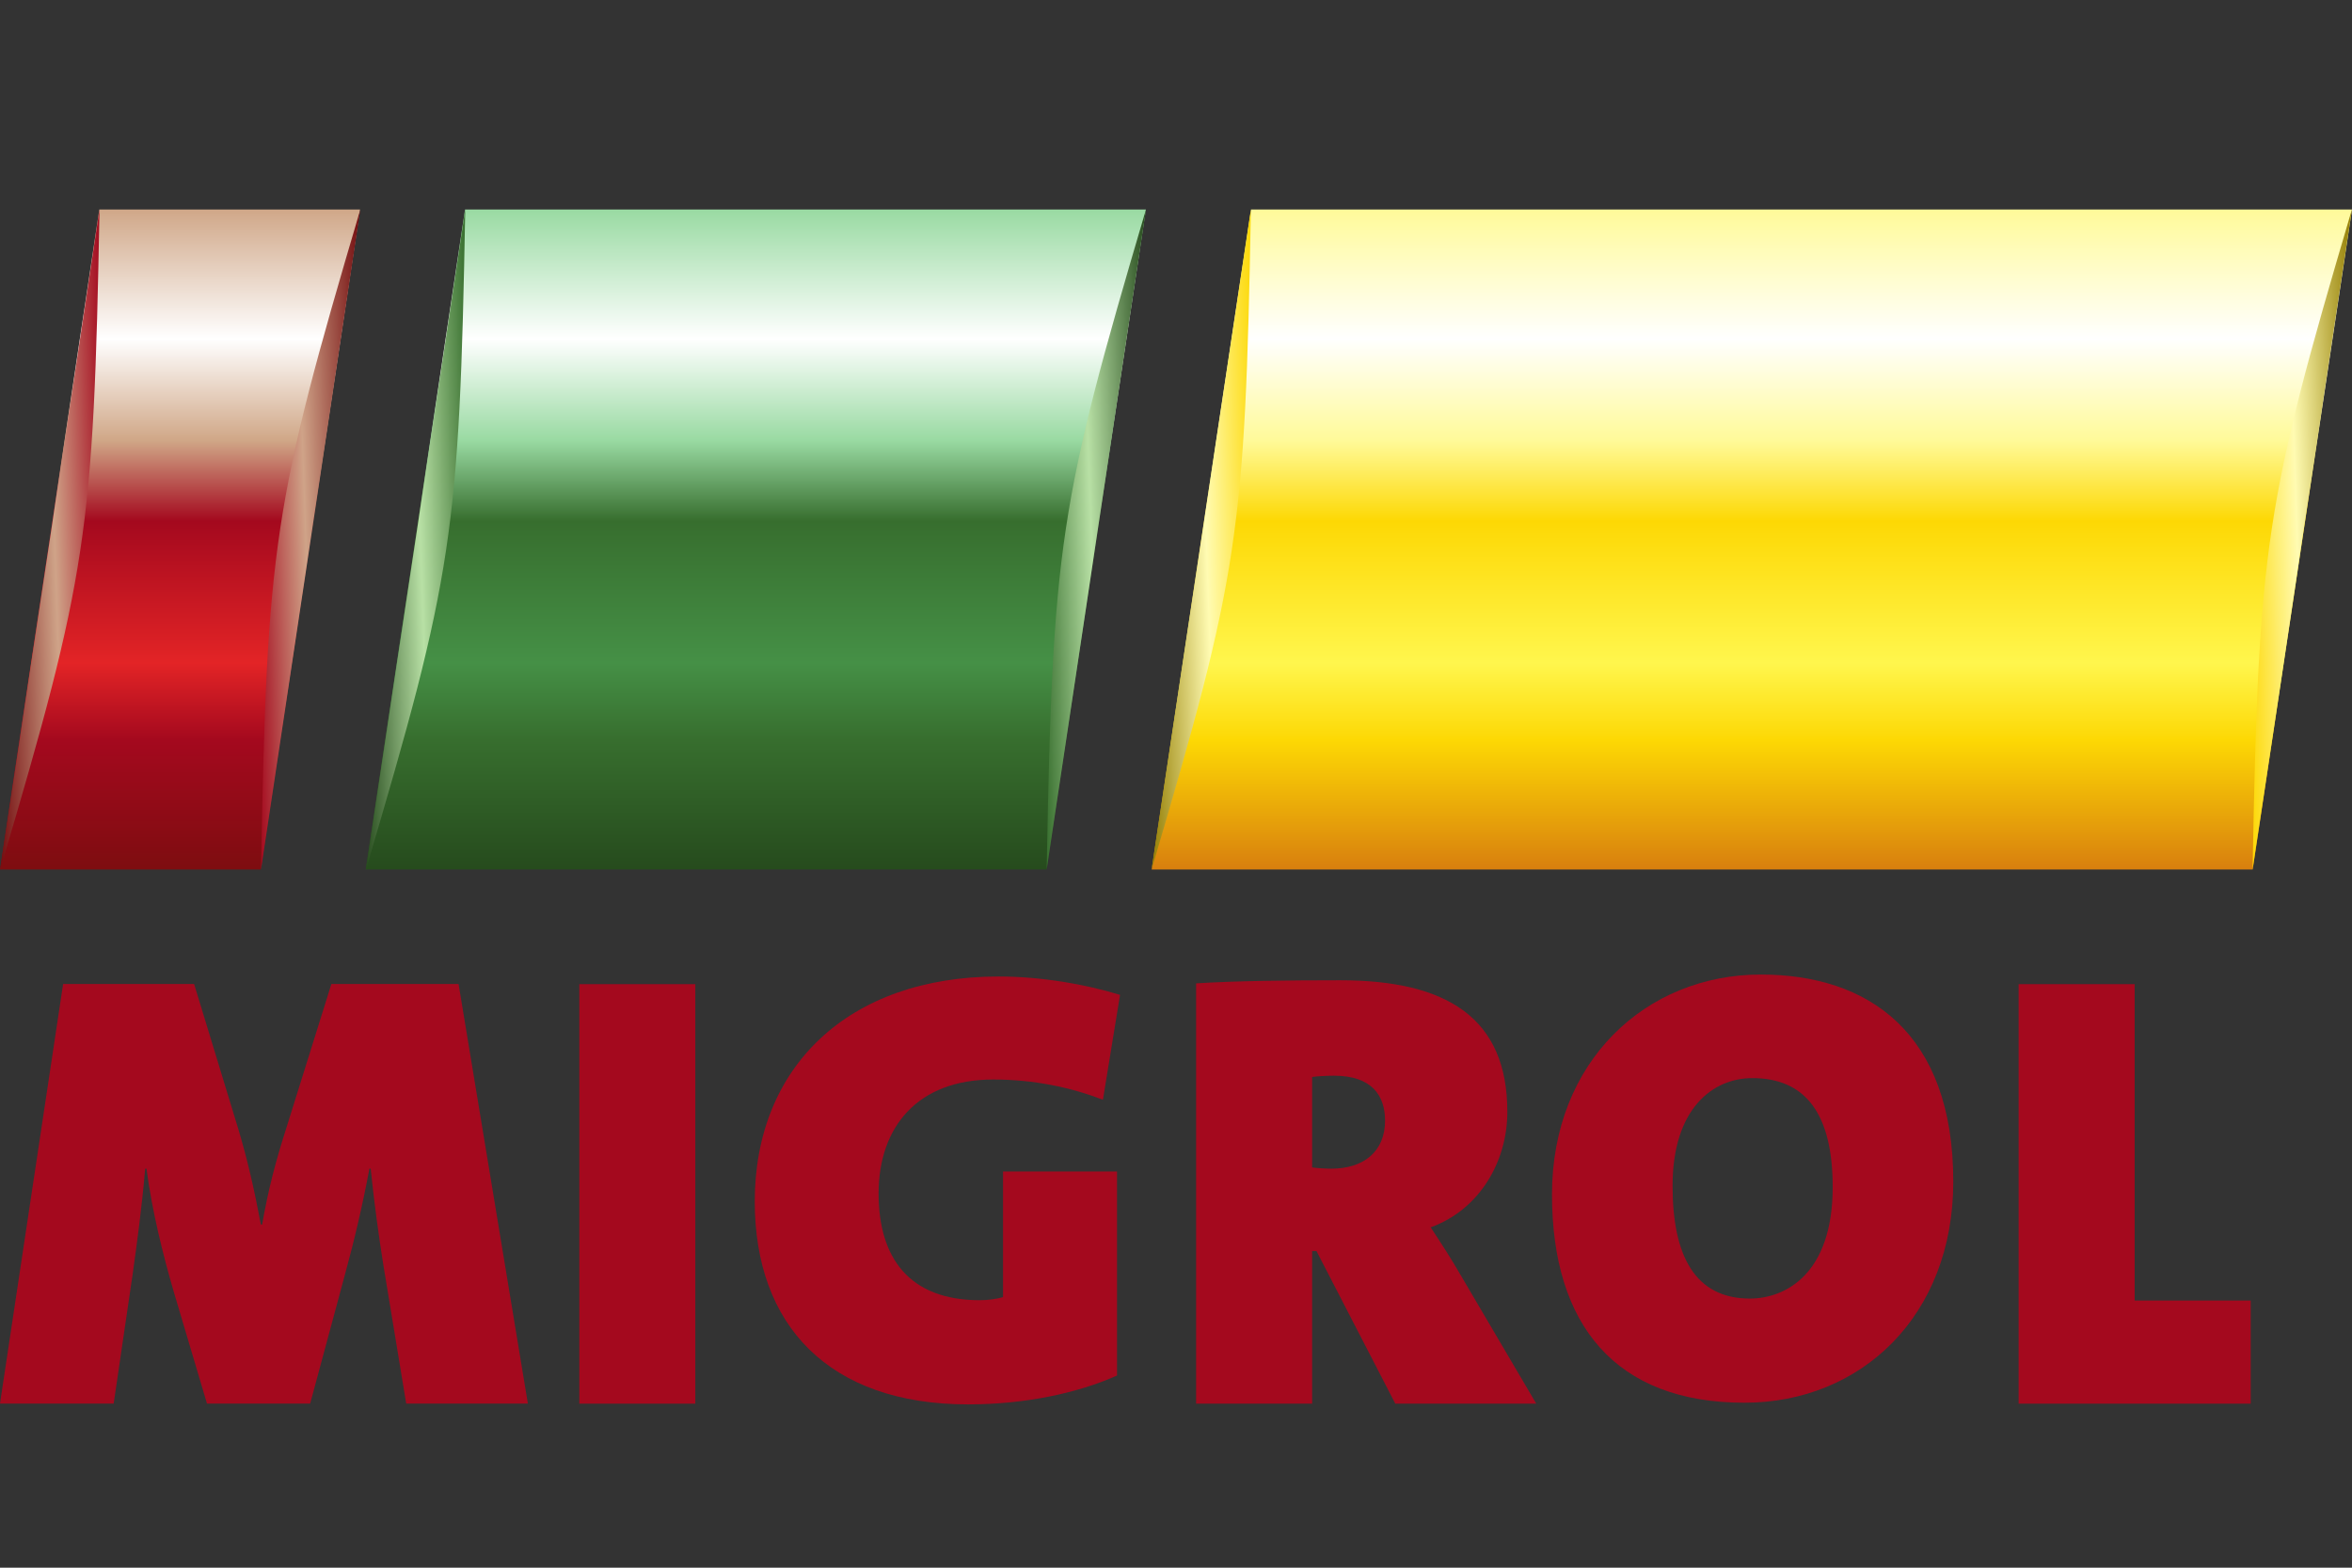
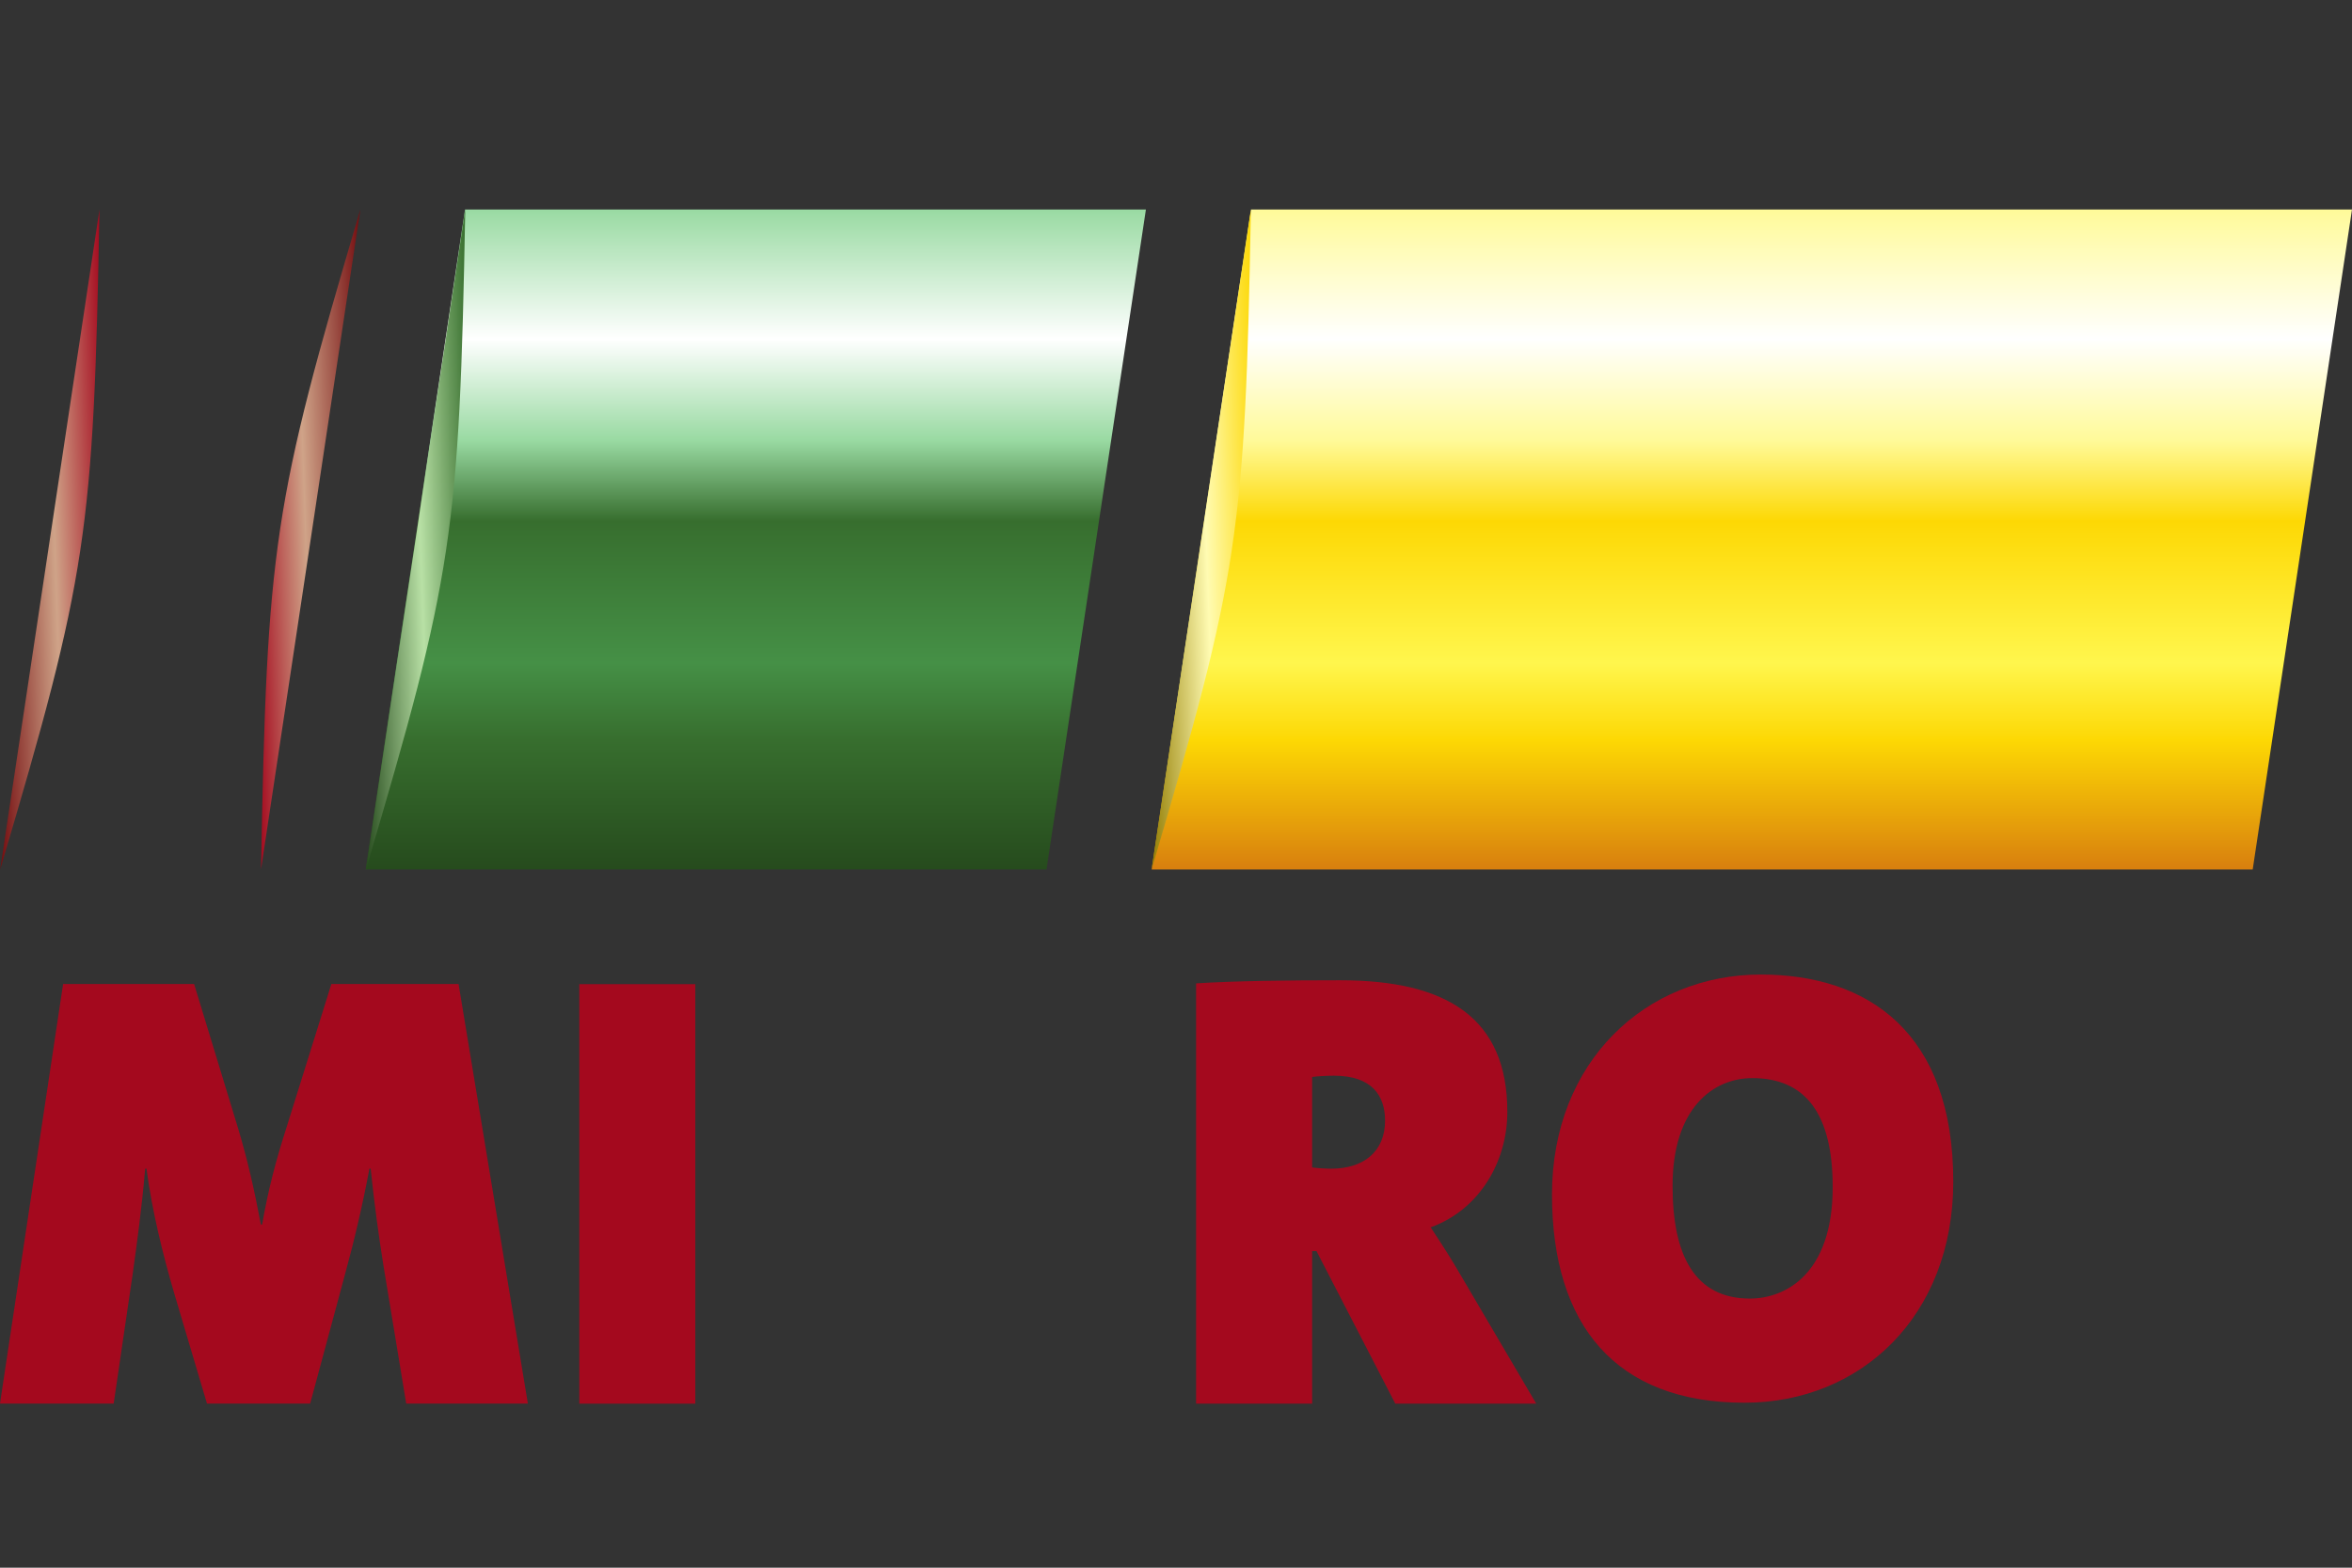
<svg xmlns="http://www.w3.org/2000/svg" width="72" height="48" viewBox="0 0 72 48" fill="none">
  <rect x="0" y="0" width="72" height="48" fill="#333333" stroke="none" />
  <path d="M38.297 6.414L35.255 26.623H68.96L72 6.414H38.297Z" fill="url(#paint0_linear_5812_9172)" />
  <path d="M14.236 6.414L11.195 26.623H32.036L35.079 6.414H14.236Z" fill="url(#paint1_linear_5812_9172)" />
-   <path d="M3.04 6.414L0 26.623H7.982L11.023 6.414H3.04Z" fill="url(#paint2_linear_5812_9172)" />
  <path d="M0.005 26.623C2.667 17.625 2.865 16.328 3.046 6.414L0.005 26.623Z" fill="url(#paint3_linear_5812_9172)" />
  <path d="M7.99 26.623L11.031 6.414C8.368 15.413 8.17 16.71 7.99 26.623Z" fill="url(#paint4_linear_5812_9172)" />
-   <path d="M32.041 26.623L35.081 6.414C32.419 15.413 32.221 16.71 32.041 26.623Z" fill="url(#paint5_linear_5812_9172)" />
-   <path d="M68.957 26.623L71.997 6.414C69.335 15.413 69.137 16.71 68.957 26.623Z" fill="url(#paint6_linear_5812_9172)" />
  <path d="M11.201 26.623C13.864 17.625 14.062 16.328 14.242 6.414L11.201 26.623Z" fill="url(#paint7_linear_5812_9172)" />
  <path d="M35.252 26.623C37.915 17.625 38.114 16.328 38.293 6.414L35.252 26.623Z" fill="url(#paint8_linear_5812_9172)" />
  <path d="M17.734 30.133H21.285V42.978H17.734V30.133Z" fill="#A4091E" />
-   <path d="M33.763 33.672C32.786 33.297 31.661 33.053 30.404 33.053C28.096 33.053 26.896 34.497 26.896 36.544C26.896 38.514 27.833 39.81 29.991 39.81C30.254 39.81 30.517 39.772 30.705 39.716V35.869H34.194V42.117C32.974 42.662 31.361 43 29.634 43C25.375 43 23.105 40.579 23.105 36.788C23.105 32.678 25.957 29.899 30.573 29.899C31.886 29.899 33.255 30.143 34.287 30.462L33.763 33.672L33.763 33.672Z" fill="#A4091E" />
  <path d="M40.835 32.936C40.605 32.936 40.281 32.956 40.167 32.975V35.745C40.3 35.765 40.567 35.783 40.758 35.783C41.732 35.783 42.4 35.267 42.4 34.313C42.4 33.548 41.999 32.936 40.835 32.936ZM42.713 42.978L40.3 38.305H40.167V42.978H36.615V30.109C37.818 30.033 39.404 30.014 41.026 30.014C44.31 30.014 46.143 31.179 46.143 34.044C46.143 35.573 45.284 37.043 43.795 37.579C44.138 38.095 44.444 38.572 44.73 39.069L47.028 42.978H42.713Z" fill="#A4091E" />
  <path d="M53.643 33.01C52.431 33.01 51.201 33.942 51.201 36.31C51.201 38.455 51.891 39.76 53.568 39.76C54.649 39.76 56.103 39.015 56.103 36.348C56.103 34.146 55.302 33.01 53.643 33.01M53.401 42.949C49.449 42.949 47.51 40.562 47.51 36.571C47.51 32.506 50.381 29.839 53.903 29.839C57.185 29.839 59.794 31.611 59.794 36.179C59.794 40.282 56.979 42.949 53.401 42.949" fill="#A4091E" />
-   <path d="M61.795 42.978V30.133H65.347V39.82H68.899V42.978H61.795Z" fill="#A4091E" />
  <path d="M12.435 42.975L11.729 38.693C11.595 37.837 11.461 36.886 11.347 35.783H11.309C11.098 36.904 10.85 37.97 10.526 39.15L9.495 42.975H6.336L5.324 39.568C4.98 38.389 4.656 37.076 4.484 35.783H4.445C4.332 37.057 4.197 38.027 4.063 38.998L3.48 42.975H0L1.932 30.129H5.942L7.299 34.582C7.566 35.477 7.776 36.373 7.986 37.494H8.024C8.214 36.409 8.445 35.535 8.769 34.526L10.144 30.129H14.038L16.159 42.975H12.435Z" fill="#A4091E" />
  <defs>
    <linearGradient id="paint0_linear_5812_9172" x1="53.627" y1="26.625" x2="53.627" y2="6.415" gradientUnits="userSpaceOnUse">
      <stop stop-color="#D87F0E" />
      <stop offset="0.196" stop-color="#FDD804" />
      <stop offset="0.313" stop-color="#FFF64D" />
      <stop offset="0.528" stop-color="#FDD804" />
      <stop offset="0.65" stop-color="#FFFA99" />
      <stop offset="0.804" stop-color="white" />
      <stop offset="1" stop-color="#FFFA99" />
    </linearGradient>
    <linearGradient id="paint1_linear_5812_9172" x1="23.143" y1="26.625" x2="23.143" y2="6.415" gradientUnits="userSpaceOnUse">
      <stop stop-color="#264B1D" />
      <stop offset="0.196" stop-color="#376E2E" />
      <stop offset="0.313" stop-color="#459046" />
      <stop offset="0.528" stop-color="#376E2E" />
      <stop offset="0.65" stop-color="#99DAA2" />
      <stop offset="0.804" stop-color="white" />
      <stop offset="1" stop-color="#99DAA2" />
    </linearGradient>
    <linearGradient id="paint2_linear_5812_9172" x1="5.515" y1="26.625" x2="5.515" y2="6.415" gradientUnits="userSpaceOnUse">
      <stop stop-color="#7E0D10" />
      <stop offset="0.196" stop-color="#A4091E" />
      <stop offset="0.313" stop-color="#E32426" />
      <stop offset="0.528" stop-color="#A4091E" />
      <stop offset="0.65" stop-color="#D0A787" />
      <stop offset="0.804" stop-color="white" />
      <stop offset="1" stop-color="#D0A788" />
    </linearGradient>
    <linearGradient id="paint3_linear_5812_9172" x1="3.384" y1="16.449" x2="-0.341" y2="16.576" gradientUnits="userSpaceOnUse">
      <stop stop-color="#A4091E" />
      <stop offset="0.46" stop-color="#CFA388" />
      <stop offset="1" stop-color="#730B0E" />
    </linearGradient>
    <linearGradient id="paint4_linear_5812_9172" x1="7.647" y1="16.576" x2="11.371" y2="16.45" gradientUnits="userSpaceOnUse">
      <stop stop-color="#A4091E" />
      <stop offset="0.46" stop-color="#CFA388" />
      <stop offset="1" stop-color="#730B0E" />
    </linearGradient>
    <linearGradient id="paint5_linear_5812_9172" x1="31.697" y1="16.576" x2="35.421" y2="16.45" gradientUnits="userSpaceOnUse">
      <stop stop-color="#376E2E" />
      <stop offset="0.46" stop-color="#B8E0A5" />
      <stop offset="1" stop-color="#264B1D" />
    </linearGradient>
    <linearGradient id="paint6_linear_5812_9172" x1="68.613" y1="16.576" x2="72.337" y2="16.45" gradientUnits="userSpaceOnUse">
      <stop stop-color="#FDD804" />
      <stop offset="0.46" stop-color="#FFFBB2" />
      <stop offset="1" stop-color="#937D02" />
    </linearGradient>
    <linearGradient id="paint7_linear_5812_9172" x1="14.579" y1="16.449" x2="10.855" y2="16.576" gradientUnits="userSpaceOnUse">
      <stop stop-color="#376E2E" />
      <stop offset="0.46" stop-color="#B8E0A5" />
      <stop offset="1" stop-color="#264B1D" />
    </linearGradient>
    <linearGradient id="paint8_linear_5812_9172" x1="38.64" y1="16.449" x2="34.916" y2="16.576" gradientUnits="userSpaceOnUse">
      <stop stop-color="#FDD804" />
      <stop offset="0.46" stop-color="#FFFBB2" />
      <stop offset="1" stop-color="#937D02" />
    </linearGradient>
  </defs>
</svg>